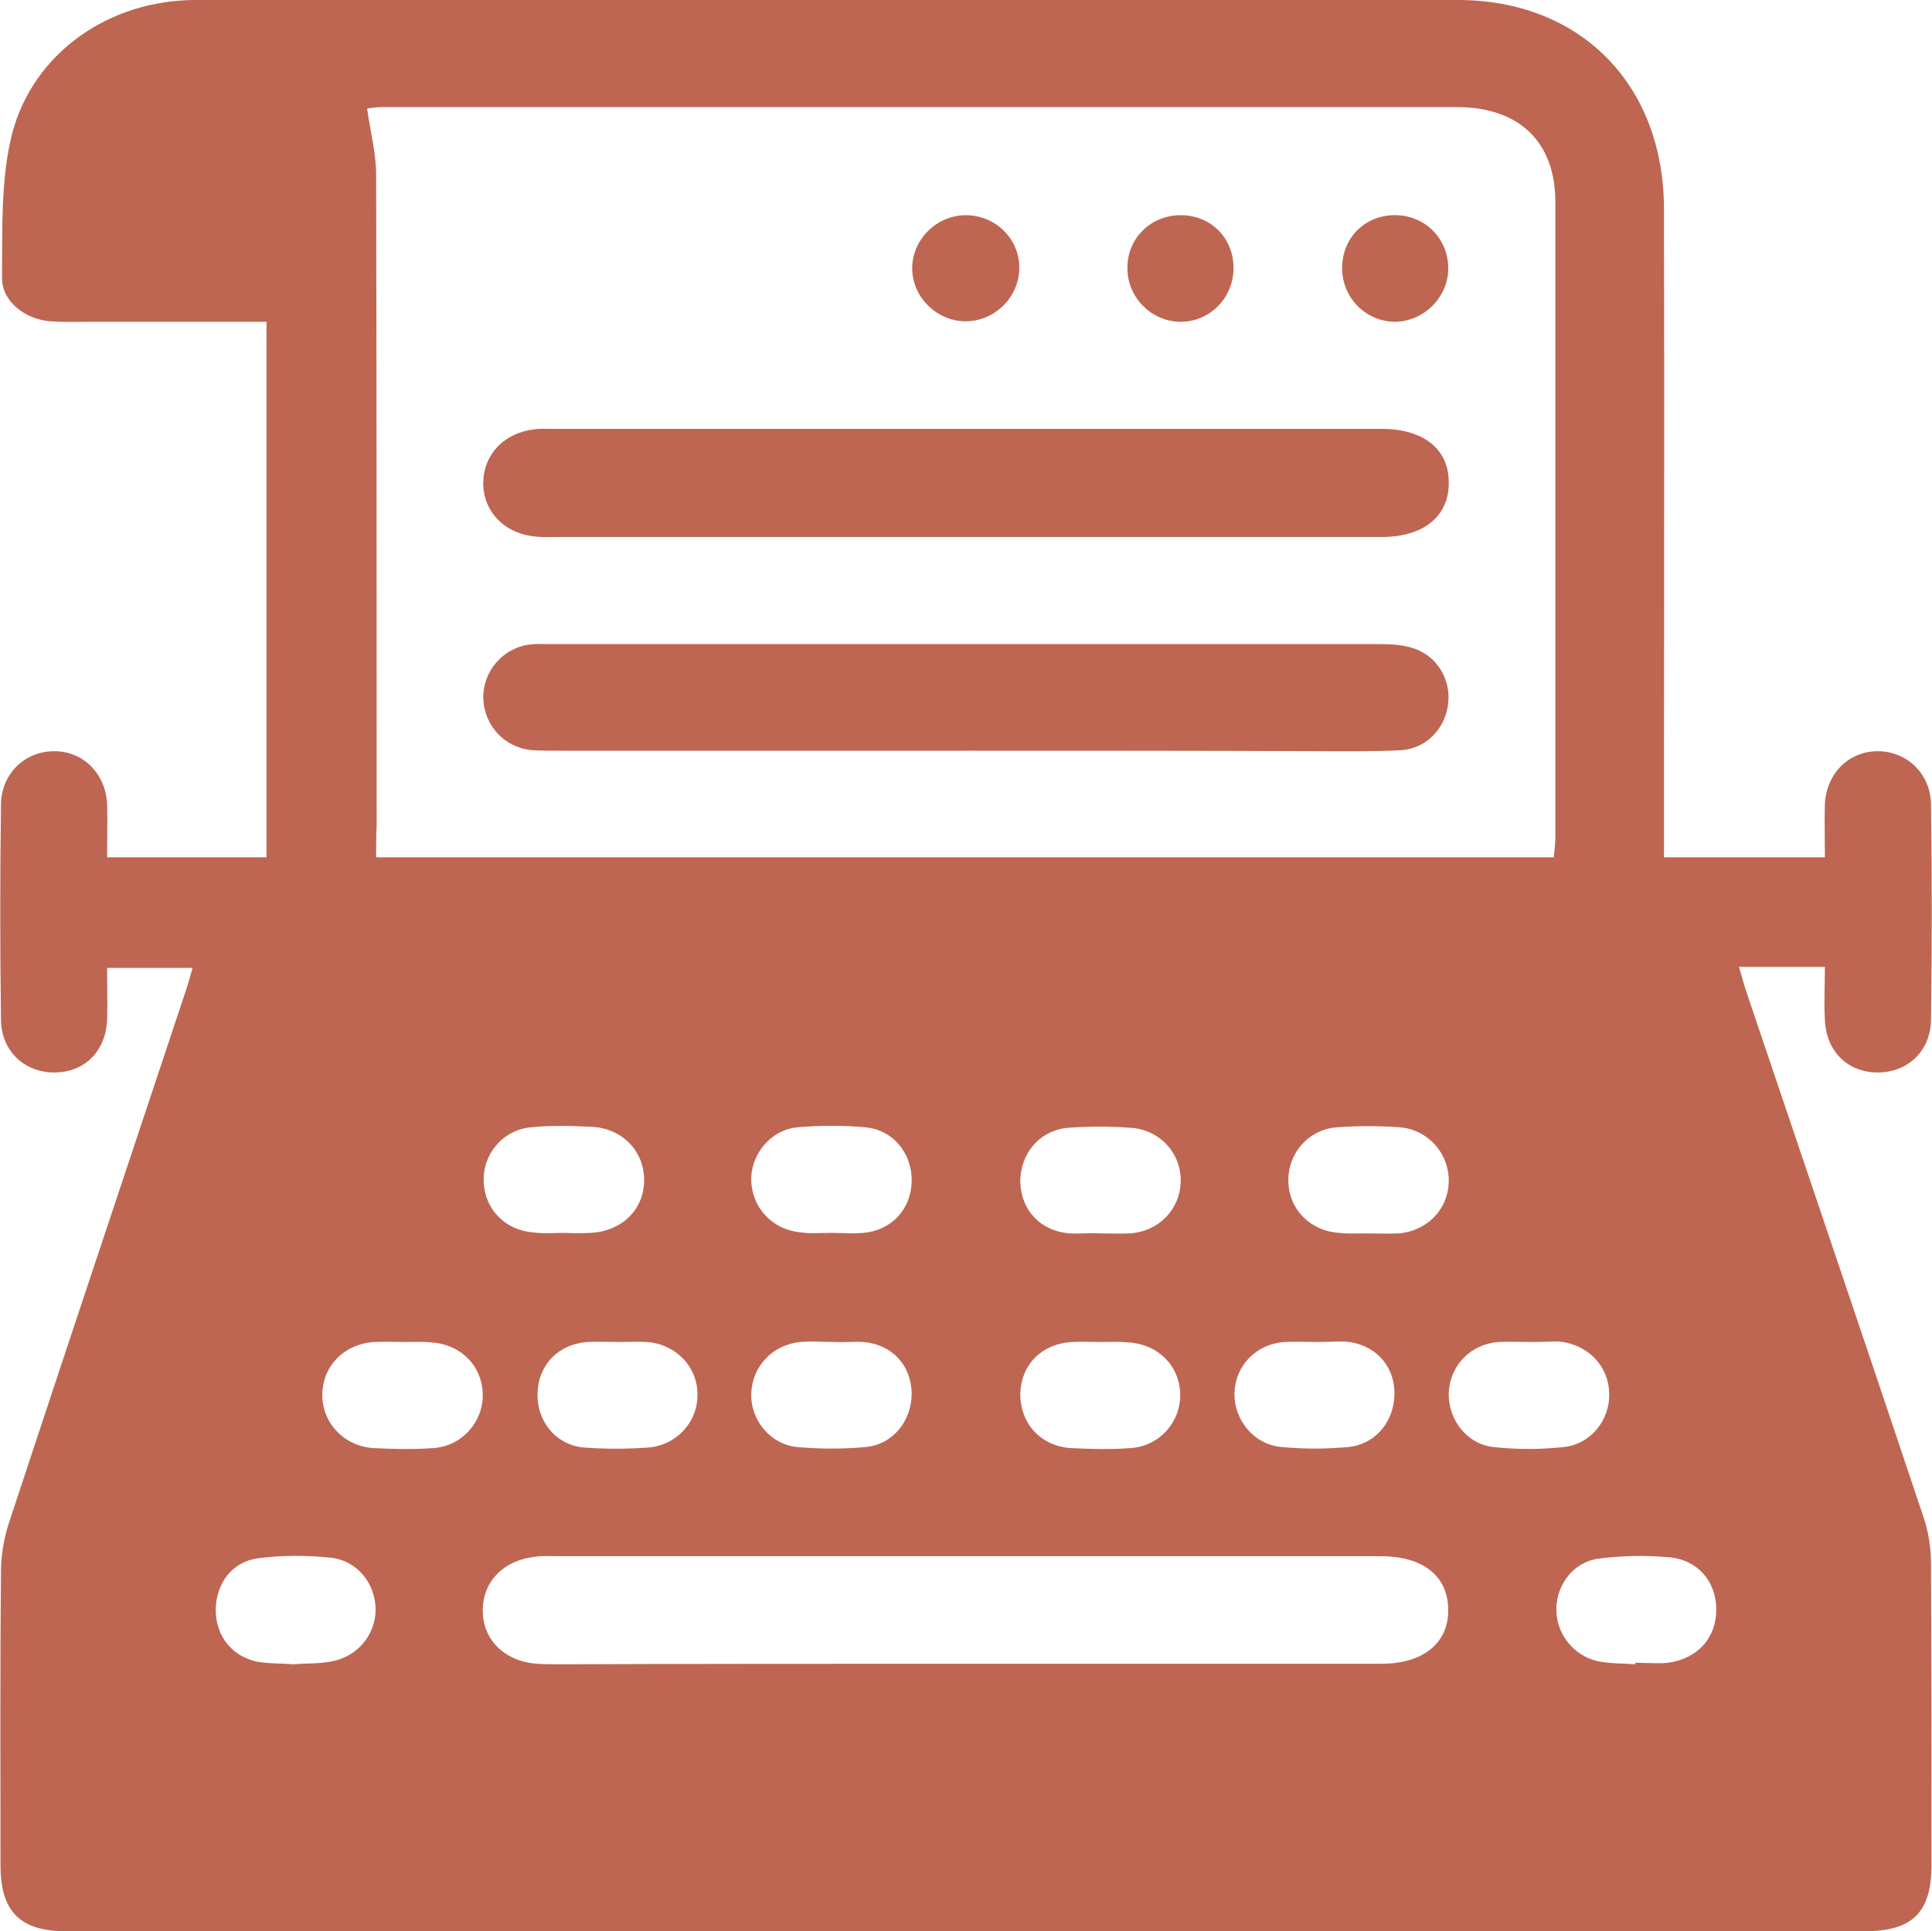
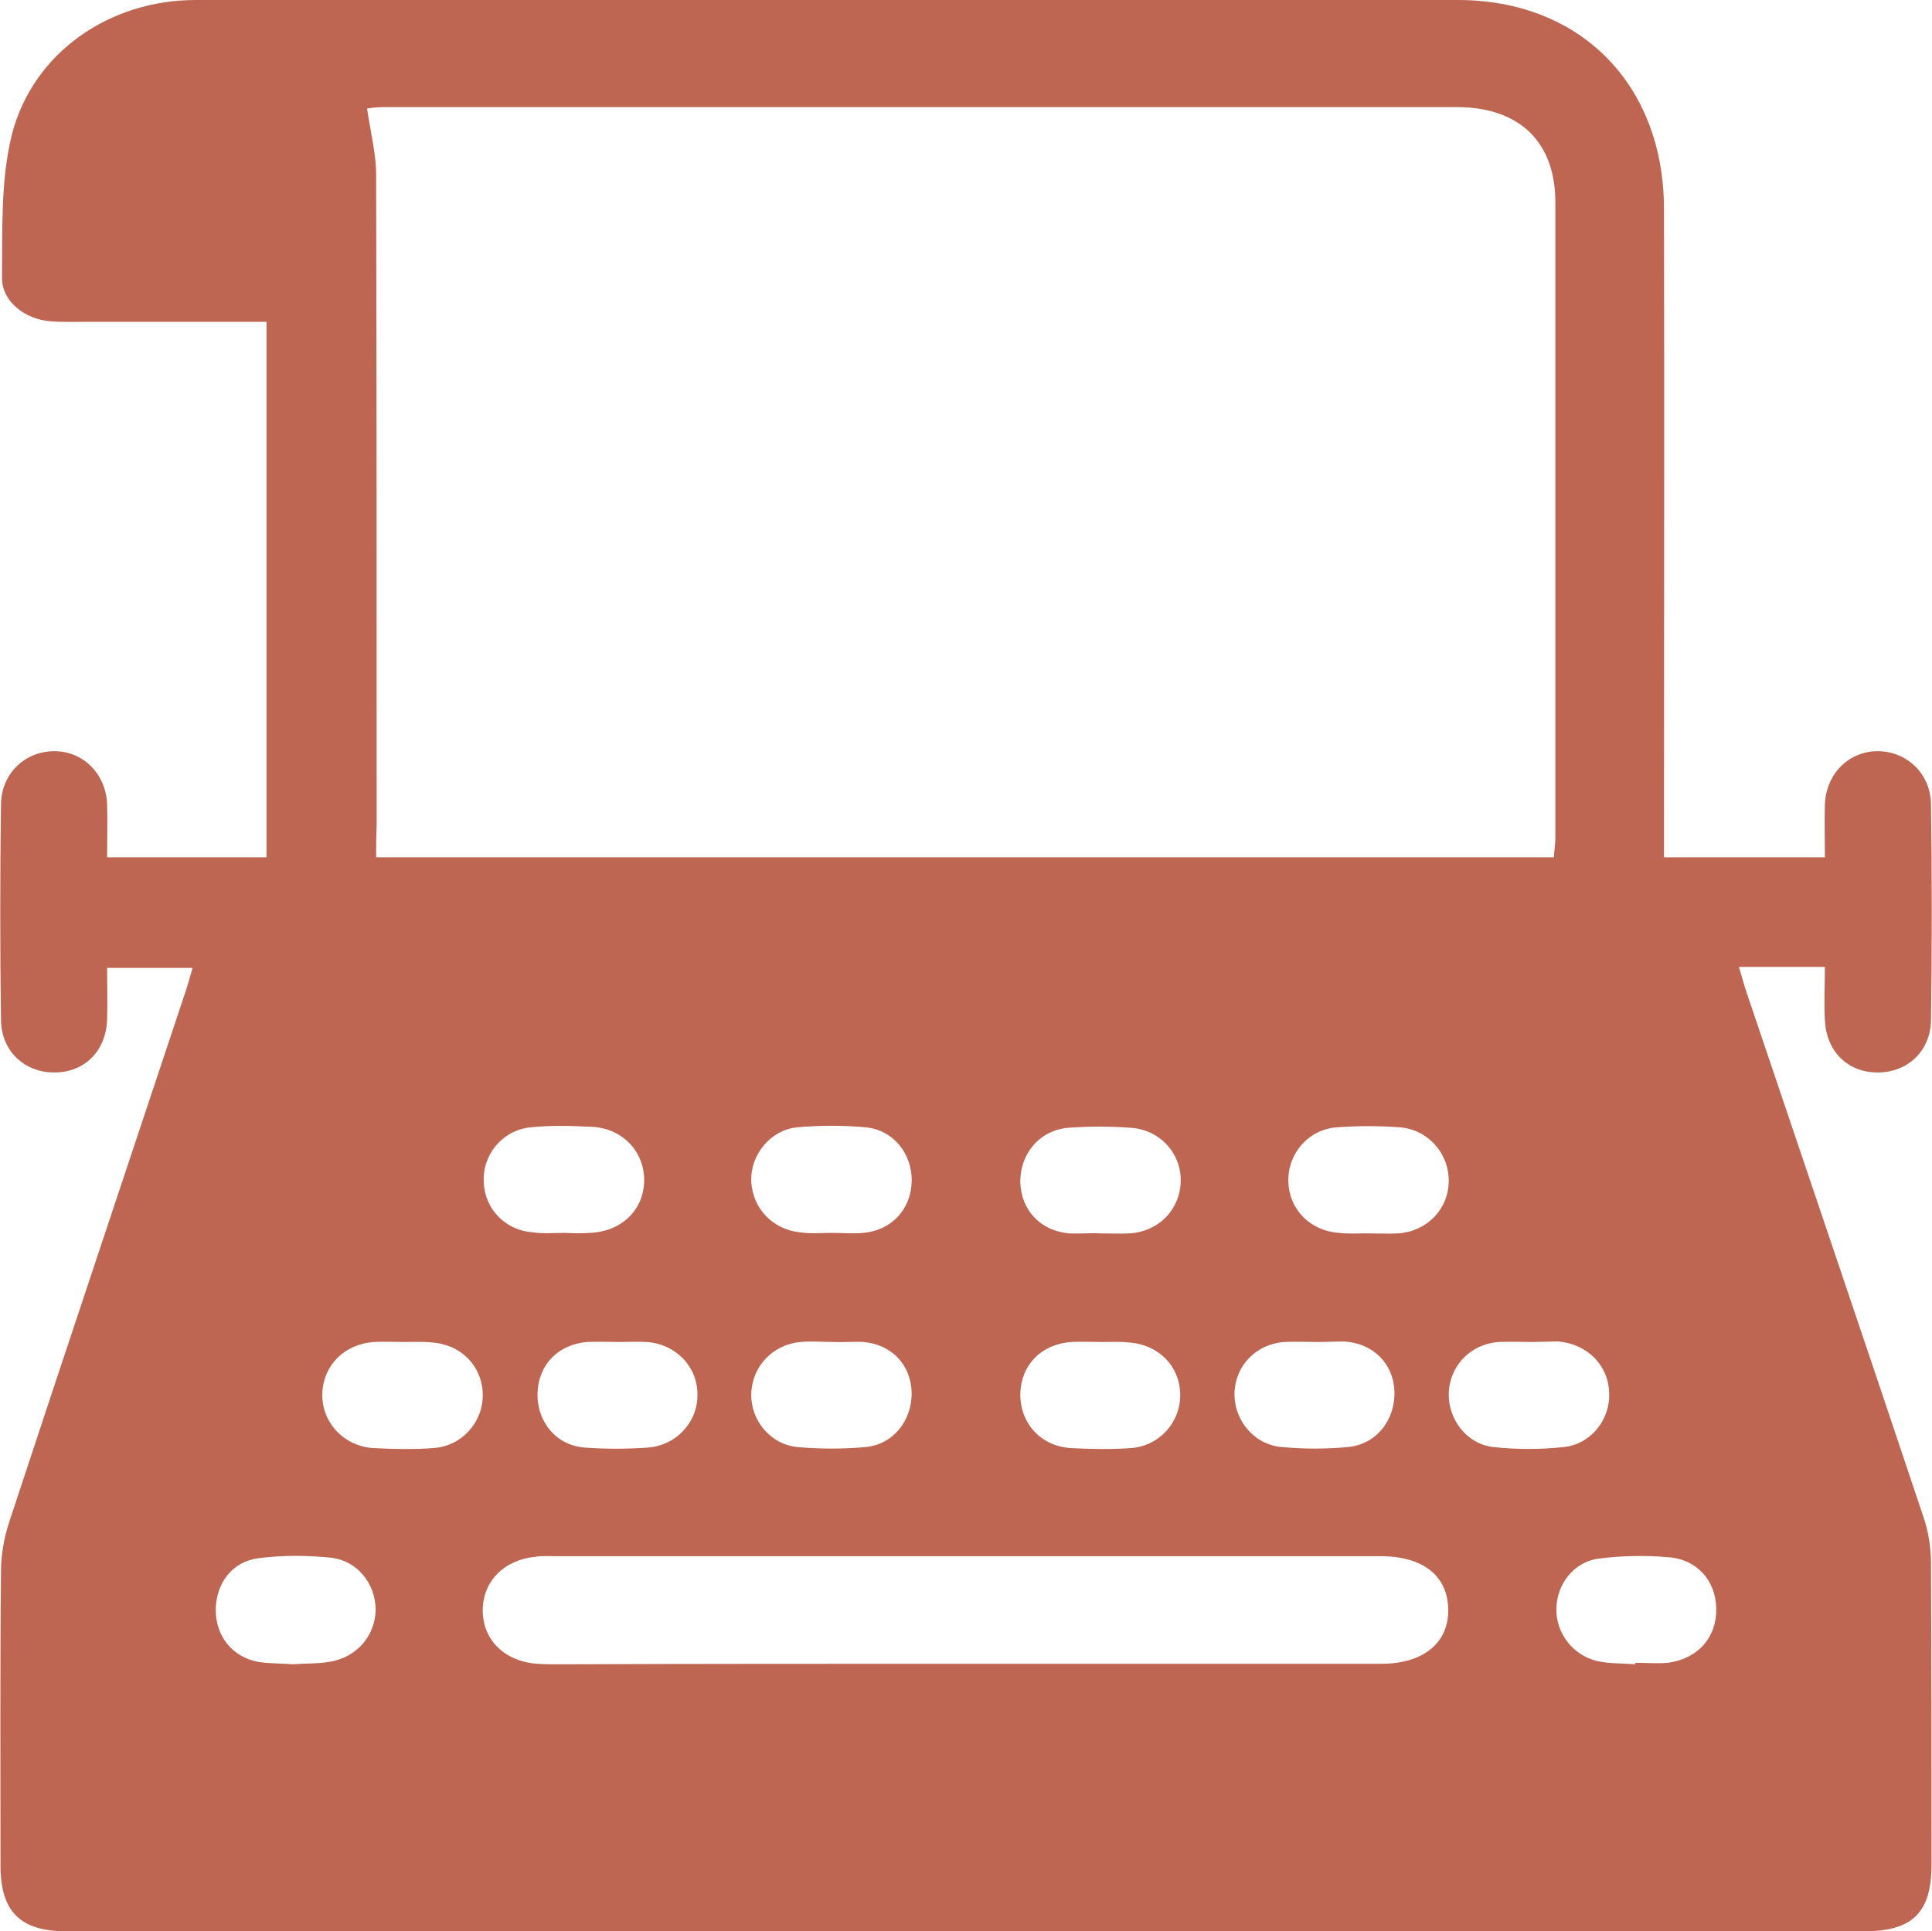
<svg xmlns="http://www.w3.org/2000/svg" version="1.1" id="Слой_1" x="0" y="0" viewBox="0 0 384.2 384.1" xml:space="preserve">
  <style>.st0{fill:#be6652}</style>
  <path class="st0" d="M21.3 170.5H53V64H18c-2.7 0-5.3.1-8-.1C5 63.5.4 60 .4 55.3c.1-9.6-.3-19.5 2-28.7C6.7 10.3 21.9 0 38.9 0h251c24.3 0 40.9 16.7 41 41.4.1 41 0 82 0 123v6.1h32c0-3.7-.1-7.2 0-10.6.3-6.1 4.8-10.5 10.5-10.5s10.5 4.4 10.6 10.5c.2 14.3.2 28.7 0 43-.1 6.2-4.7 10.4-10.6 10.4-5.9 0-10.2-4.1-10.5-10.4-.2-3.4 0-6.9 0-10.6h-17.1c.6 1.9 1 3.6 1.6 5.3 11.7 34.7 23.5 69.4 35.1 104.1 1 2.9 1.5 6.2 1.5 9.2.1 20 .1 40 .1 60 0 9.5-3.8 13.2-13.4 13.2H13.2C4 384.1.1 380.2.1 371c0-19.5-.1-39 .1-58.5 0-3.3.6-6.6 1.6-9.7C13.3 267.9 25 233 36.6 198.1c.6-1.7 1.1-3.5 1.7-5.6h-17c0 3.5.1 7 0 10.4-.3 6.3-4.6 10.4-10.5 10.4S.3 209.1.2 202.9c-.2-14.3-.2-28.7 0-43 .1-6.1 4.8-10.5 10.6-10.5 5.7 0 10.2 4.4 10.5 10.5.1 3.3 0 6.6 0 10.6zm53.5 0H309c.1-1.5.3-2.6.3-3.8V40.2c0-12-7.2-18.9-19.6-18.9H76.2c-1.4 0-2.7.2-3.2.3.7 4.8 1.8 9 1.8 13.2.1 43.2.1 86.3.1 129.5-.1 1.9-.1 3.9-.1 6.2zm117.5 160.4h82.4c8.4 0 13.4-4.2 13.3-10.8-.1-6.7-5-10.6-13.5-10.6H110.6c-1.3 0-2.7-.1-4 .1-6.3.6-10.5 4.8-10.6 10.5-.1 5.9 4.2 10.3 10.8 10.8 1.5.1 3 .1 4.5.1 27.1-.1 54-.1 81-.1zm-134.1.1c2.8-.2 5.1-.1 7.4-.5 5.4-.9 9-5.2 9.1-10.3 0-5.2-3.6-9.8-8.9-10.4-4.8-.5-9.7-.5-14.4.1-5.3.7-8.4 5-8.5 10.2 0 5.2 3.1 9.3 8.3 10.4 2.4.4 4.9.3 7 .5zm267 0v-.3c2.2 0 4.4.2 6.5 0 6-.8 9.7-5.1 9.6-10.8-.1-5.5-3.8-9.8-9.6-10.2-4.6-.4-9.4-.3-13.9.3-4.9.7-8.2 5.1-8.3 9.9-.1 4.9 3.3 9.4 8.3 10.5 2.4.5 4.9.4 7.4.6zm-160-85.8c2.2 0 4.3.2 6.5 0 5.6-.5 9.5-4.7 9.6-10.3.1-5.5-3.7-10.2-9.2-10.7-4.5-.4-9-.4-13.5 0-5.4.5-9.4 5.5-9.2 10.7.2 5.4 4.3 9.7 9.8 10.2 2 .3 4 .1 6 .1zm53.5.1c2 0 4 .1 6 0 5.8-.4 10-4.8 10.1-10.4.1-5.5-4.1-10.2-9.9-10.6-4.1-.3-8.3-.3-12.5 0-5.7.5-9.6 5.2-9.5 10.9.2 5.5 4 9.6 9.7 10.1 2 .1 4.1-.1 6.1 0zm-95.5 21.6c-2.2 0-4.3-.1-6.5 0-5.7.5-9.6 4.5-9.8 10.1-.2 5.7 3.7 10.5 9.4 10.9 4.1.3 8.3.3 12.5 0 5.7-.4 10-5.1 9.9-10.6 0-5.5-4.3-10-10.1-10.4-1.8-.1-3.6 0-5.4 0zm42.5 0c-2.2 0-4.3-.2-6.5 0-5.5.5-9.6 4.8-9.8 10.2-.2 5.3 3.8 10.2 9.2 10.7 4.5.4 9 .4 13.5 0 5.5-.5 9.2-5.2 9.2-10.7-.1-5.6-3.9-9.7-9.6-10.2-2-.1-4 .1-6 0zm53.4 0c-2 0-4-.1-6 0-6 .4-10 4.5-10.2 10.2-.1 5.9 4 10.5 10 10.9 4 .2 8 .3 12 0 5.7-.4 9.9-5.2 9.8-10.7-.1-5.6-4.3-9.9-10.2-10.3-1.8-.2-3.6-.1-5.4-.1zm42.8 0c-2.2 0-4.3-.1-6.5 0-5.6.4-9.7 4.7-9.9 10-.2 5.5 3.9 10.5 9.5 10.9 4.3.4 8.7.4 13 0 5.7-.5 9.5-5.4 9.3-11.1-.2-5.5-4.2-9.5-9.9-9.9-1.9 0-3.7.1-5.5.1zm-149.5-21.7c0 .1 0 .1 0 0 1.7.1 3.3.1 5 0 6.4-.3 10.8-4.8 10.7-10.7-.1-5.7-4.5-10.2-10.6-10.4-4-.2-8-.3-11.9.1-5.6.5-9.7 5.4-9.4 10.9.2 5.4 4.3 9.6 9.8 10 2.1.3 4.2.1 6.4.1zm159.3.1c2.2 0 4.3.1 6.5 0 5.7-.5 9.9-4.9 9.9-10.5 0-5.5-4.2-10.2-9.8-10.6-4.1-.3-8.3-.3-12.4 0-5.7.4-9.8 5.2-9.7 10.7.1 5.6 4.3 9.9 10.1 10.3 1.7.2 3.6.1 5.4.1zM80.4 266.9c-2 0-4-.1-6 0-5.9.4-10.1 4.6-10.3 10.2-.2 5.7 4.2 10.5 10.1 10.9 4 .2 8 .3 12 0 5.7-.4 9.9-5.2 9.8-10.7-.1-5.6-4.3-9.9-10.1-10.3-1.8-.2-3.7-.1-5.5-.1zm224.1 0c-2.2 0-4.3-.1-6.5 0-5.5.4-9.6 4.6-9.9 10-.2 5.3 3.5 10.3 8.9 10.9 4.6.5 9.3.5 13.9 0 5.4-.5 9.3-5.4 9.1-10.7-.1-5.5-4.3-9.8-10.1-10.3-1.8 0-3.6.1-5.4.1z" />
-   <path class="st0" d="M191.8 106.8h-80.4c-1.7 0-3.3.1-5-.1-6.2-.6-10.4-5.1-10.3-10.8.1-5.5 4.1-9.8 10.1-10.5 1.3-.2 2.7-.1 4-.1h164.9c8.1.1 13 4.1 13 10.6.1 6.7-4.9 10.9-13.3 10.9h-83zM192.2 149.3h-80.9c-1.8 0-3.7 0-5.5-.1-5.5-.5-9.5-4.9-9.7-10.3-.1-5.3 3.8-10 9.2-10.7 1.5-.2 3-.1 4.5-.1h164.3c2.3 0 4.7.1 6.9.8 4.7 1.5 7.5 6.1 7 10.9-.5 5-4.3 9.1-9.4 9.4-5.3.3-10.7.2-16 .2-23.5-.1-47-.1-70.4-.1zM235 42.8c5.9.1 10.3 4.6 10.3 10.5 0 6-4.8 10.8-10.7 10.7-5.7-.1-10.4-4.9-10.4-10.6-.1-6 4.7-10.7 10.8-10.6zM266.9 53.5c-.1-5.9 4.2-10.5 10.1-10.7 6.1-.2 10.9 4.4 11 10.4.1 5.9-4.9 10.8-10.7 10.8-5.7-.1-10.3-4.7-10.4-10.5zM191.9 42.8c6-.1 10.9 4.7 10.8 10.6-.1 5.7-4.8 10.4-10.5 10.5-5.9.1-10.9-4.9-10.8-10.7.1-5.6 4.8-10.3 10.5-10.4z" />
</svg>